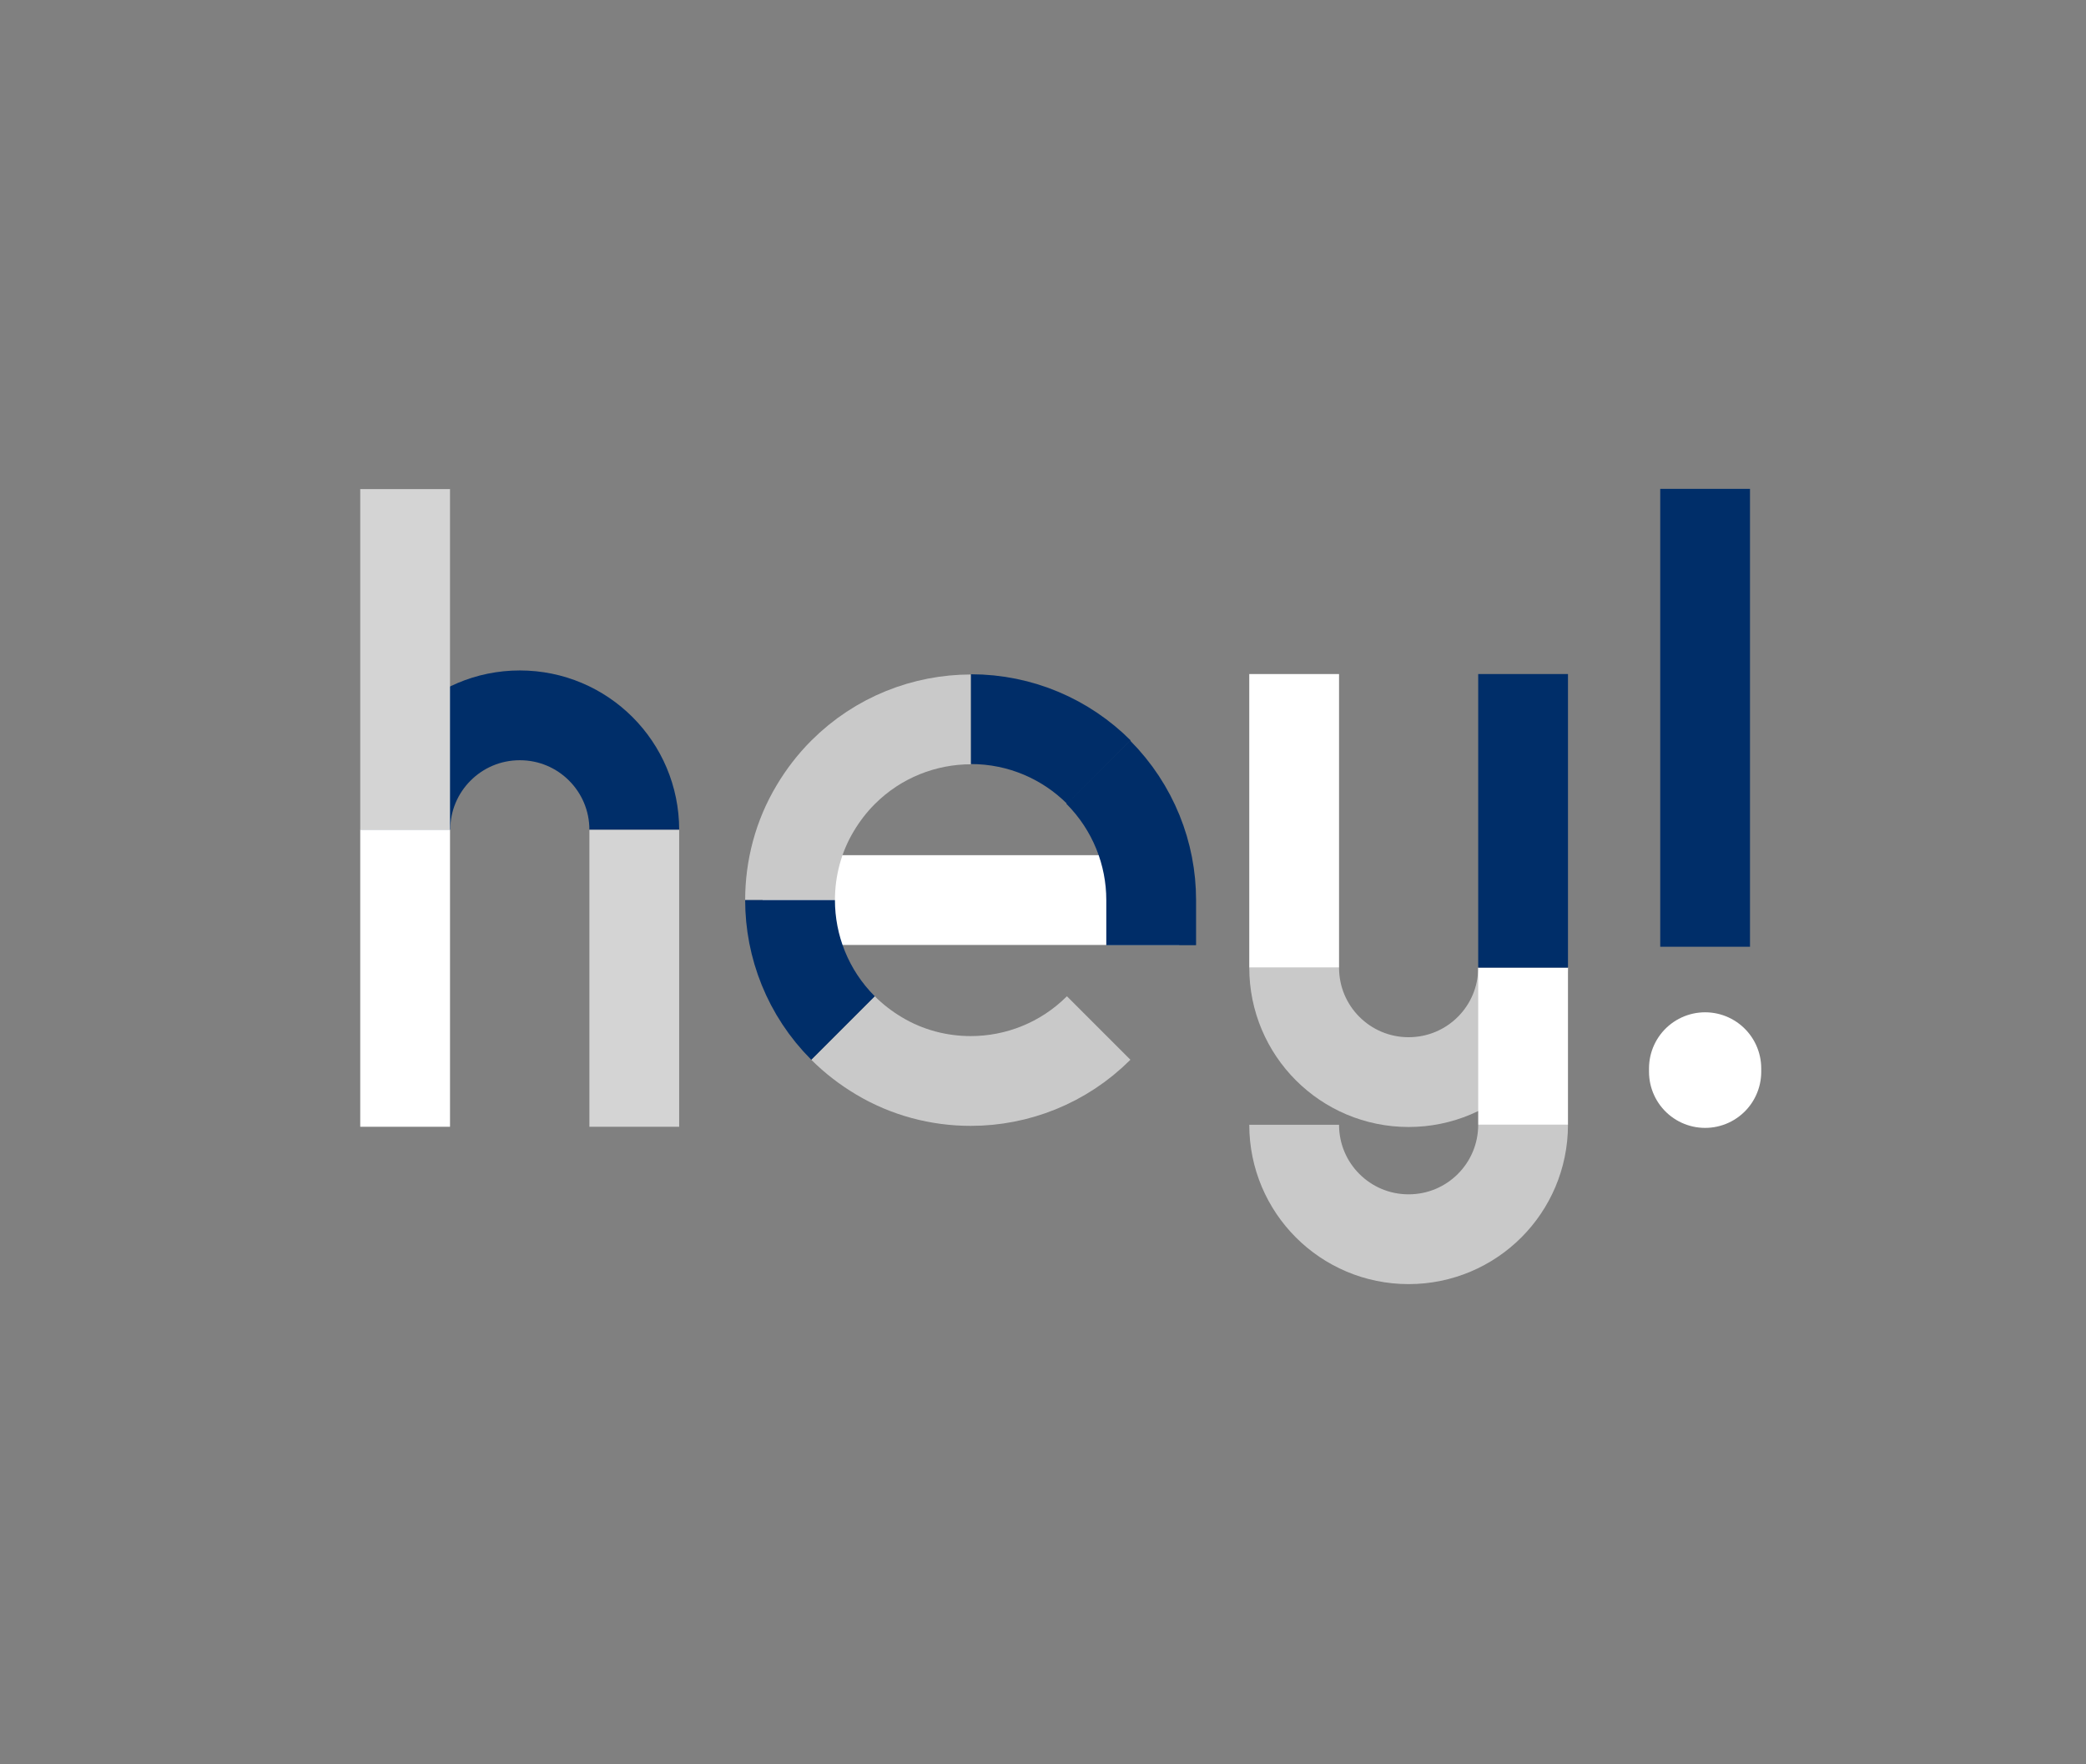
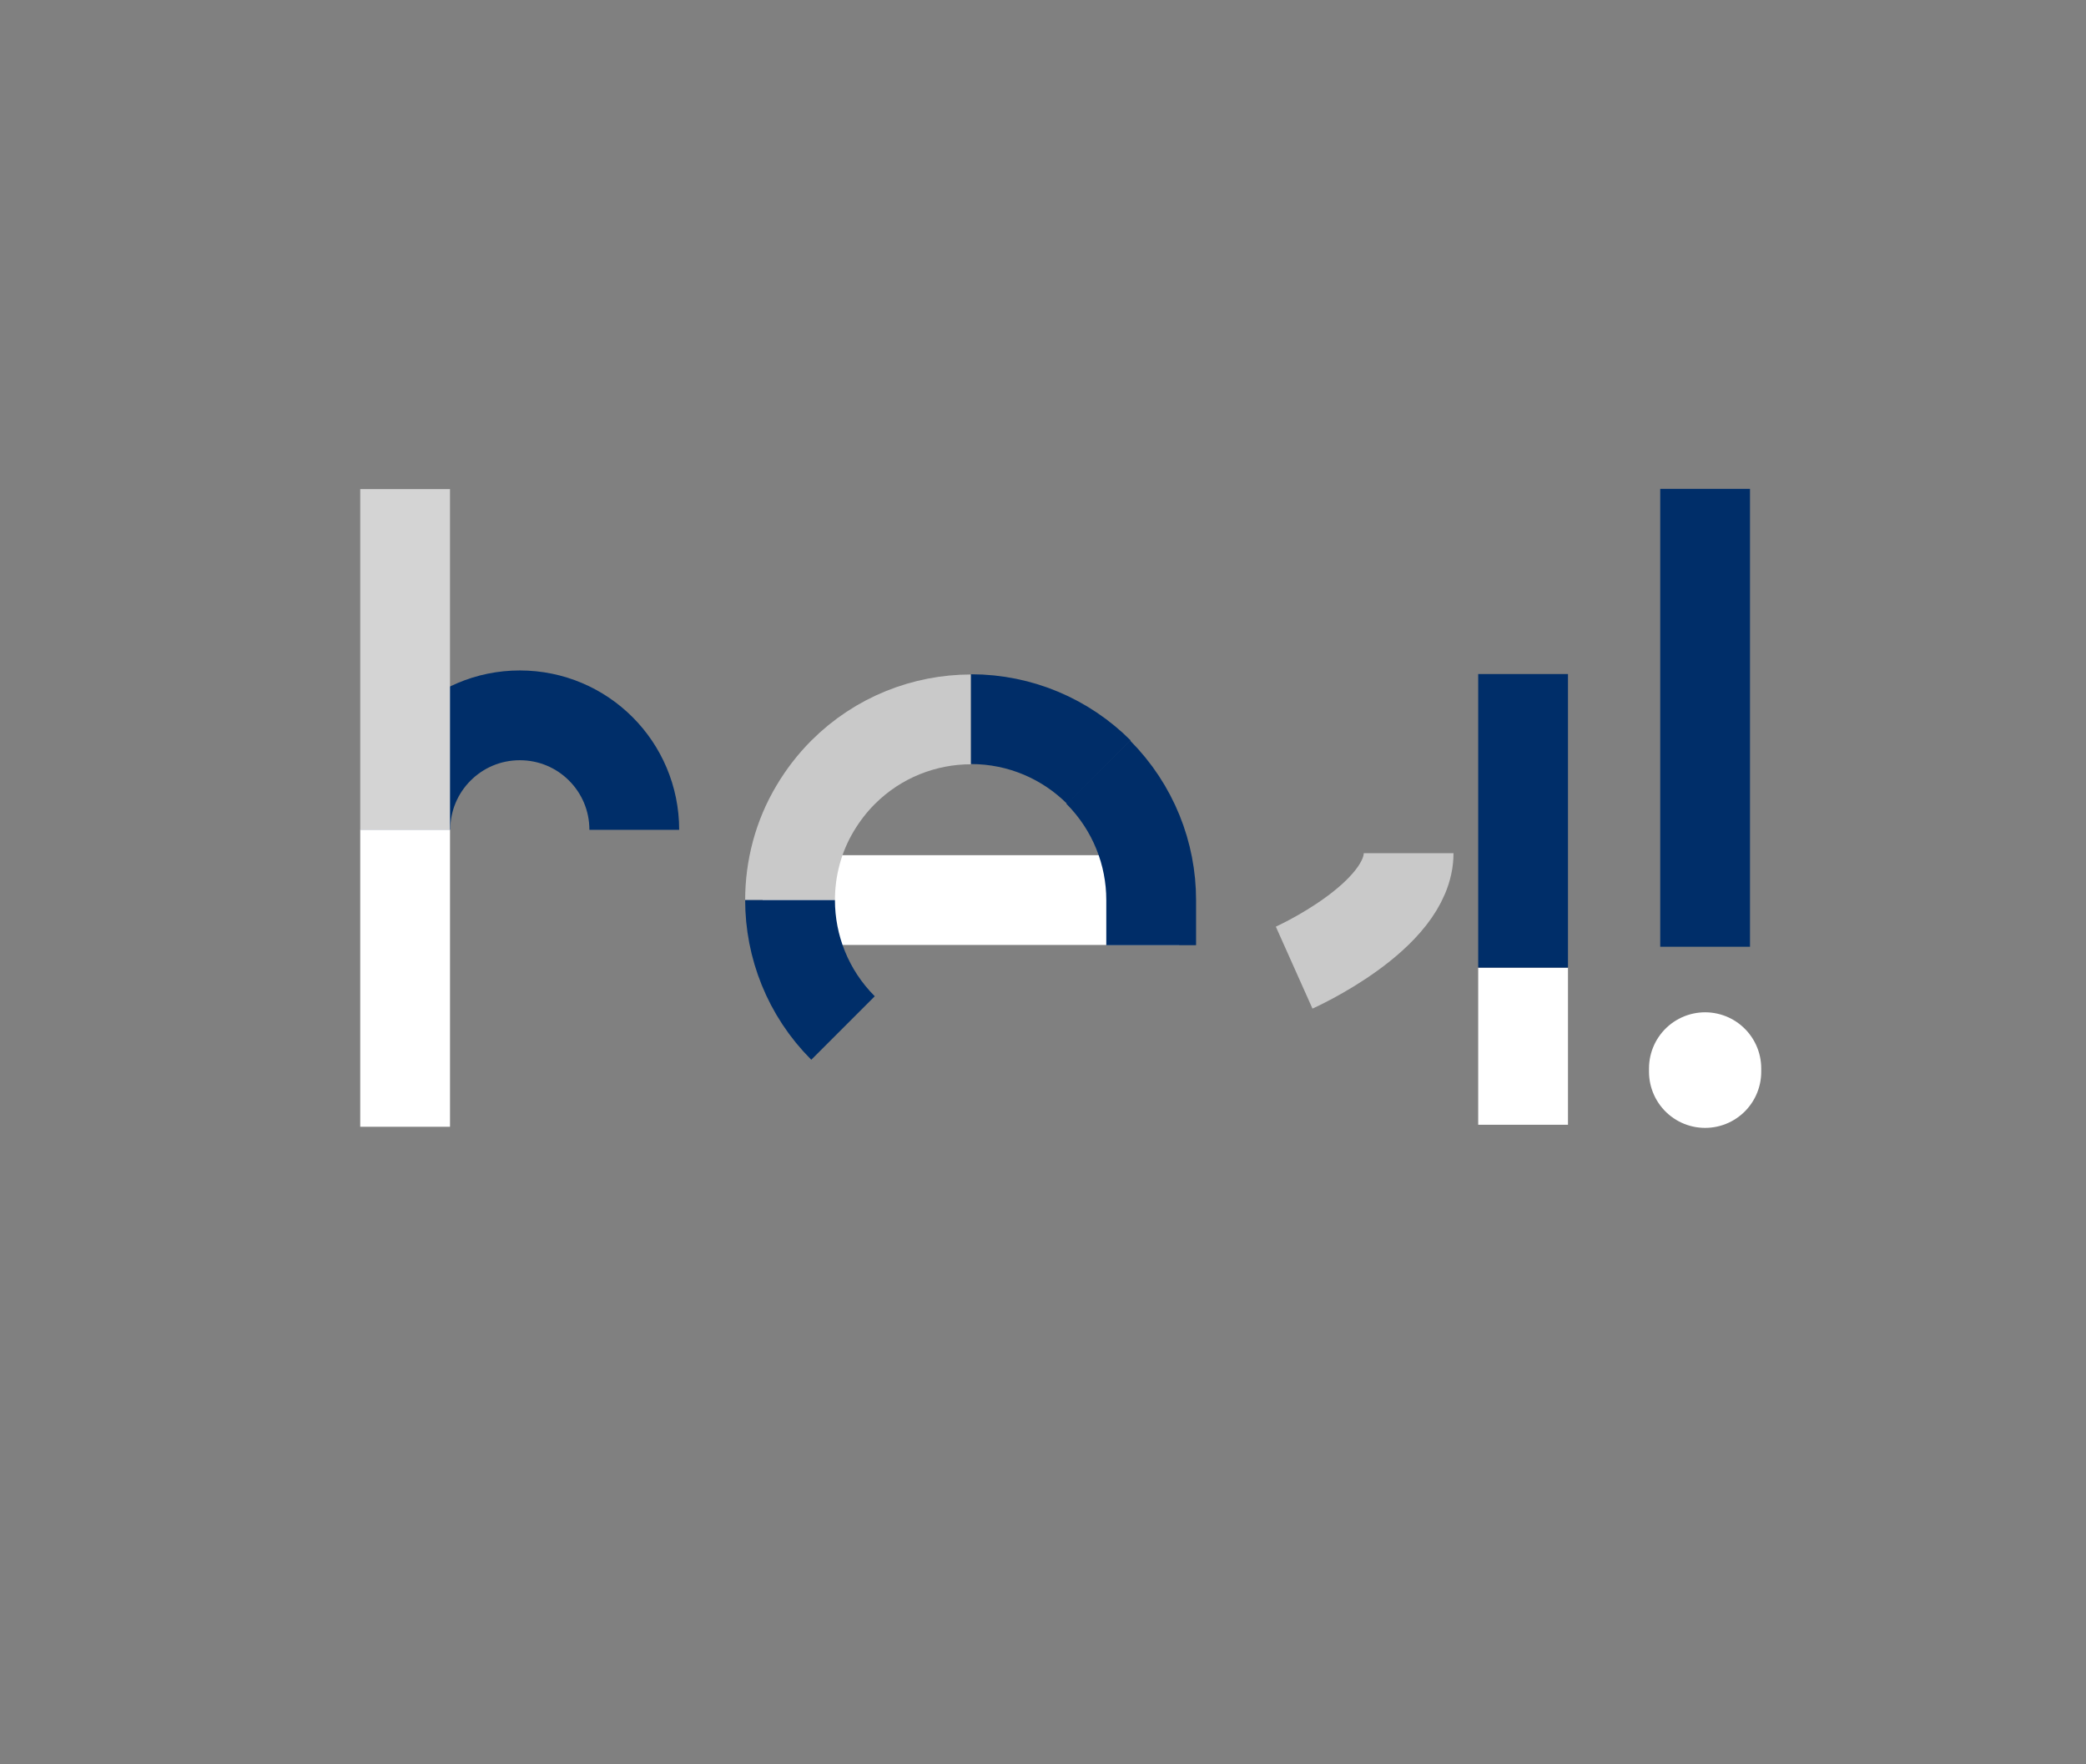
<svg xmlns="http://www.w3.org/2000/svg" viewBox="0 0 929.4 786">
  <rect x="0" y="0" width="929.4" height="786" fill="#808080" stroke="none" />
  <g fill="none" stroke-miterlimit="10">
    <path d="m282.6 369.7c0-28.2-22.8-51-51-51s-51 22.8-51 51" stroke="#002e69" stroke-width="40" />
    <path d="m180.5 217.9v151.9" stroke="#d4d4d4" stroke-width="40" />
    <path d="m180.5 369.7v132.3" stroke="#fff" stroke-width="40" />
-     <path d="m282.6 369.7v132.3" stroke="#d4d4d4" stroke-width="40" />
    <path d="m759.7 421.8v-204" stroke="#002e69" stroke-width="40" />
    <path d="m759.7 476v1.5" stroke="#fff" stroke-linecap="round" stroke-width="50" />
    <g stroke-width="40">
-       <path d="m576.6 431.1c0 28.2 22.8 51 51 51s51-22.8 51-51" stroke="#c9c9c9" />
+       <path d="m576.6 431.1s51-22.8 51-51" stroke="#c9c9c9" />
      <path d="m678.6 501.1v-70" stroke="#fff" />
      <path d="m678.6 431.1v-130.8" stroke="#002e69" />
-       <path d="m576.6 431.1v-130.8" stroke="#fff" />
-       <path d="m576.6 501.1c0 28.2 22.8 51 51 51s51-22.8 51-51" stroke="#c9c9c9" />
      <path d="m525.4 401h-185.6" stroke="#fff" />
      <path d="m512.9 421.1c0-6.5 0-13.3 0-20.1 0-20.6-7.9-41.2-23.6-57" stroke="#002d68" />
-       <path d="m489.5 458c-15.7 15.7-36.4 23.6-57 23.6-14.2 0-28.4-3.7-40.9-11.2-5.7-3.4-11.1-7.5-16-12.4" stroke="#c9c9c9" />
      <path d="m352 401c0-14.2 3.7-28.4 11.2-40.9 3.4-5.7 7.5-11.1 12.4-16 15.7-15.7 36.4-23.6 57-23.6" stroke="#c9c9c9" />
      <path d="m375.6 458c-15.7-15.7-23.6-36.4-23.6-57" stroke="#002e69" />
      <path d="m432.6 320.4c22.2 0 42.4 9 57 23.6" stroke="#002d68" />
    </g>
  </g>
</svg>